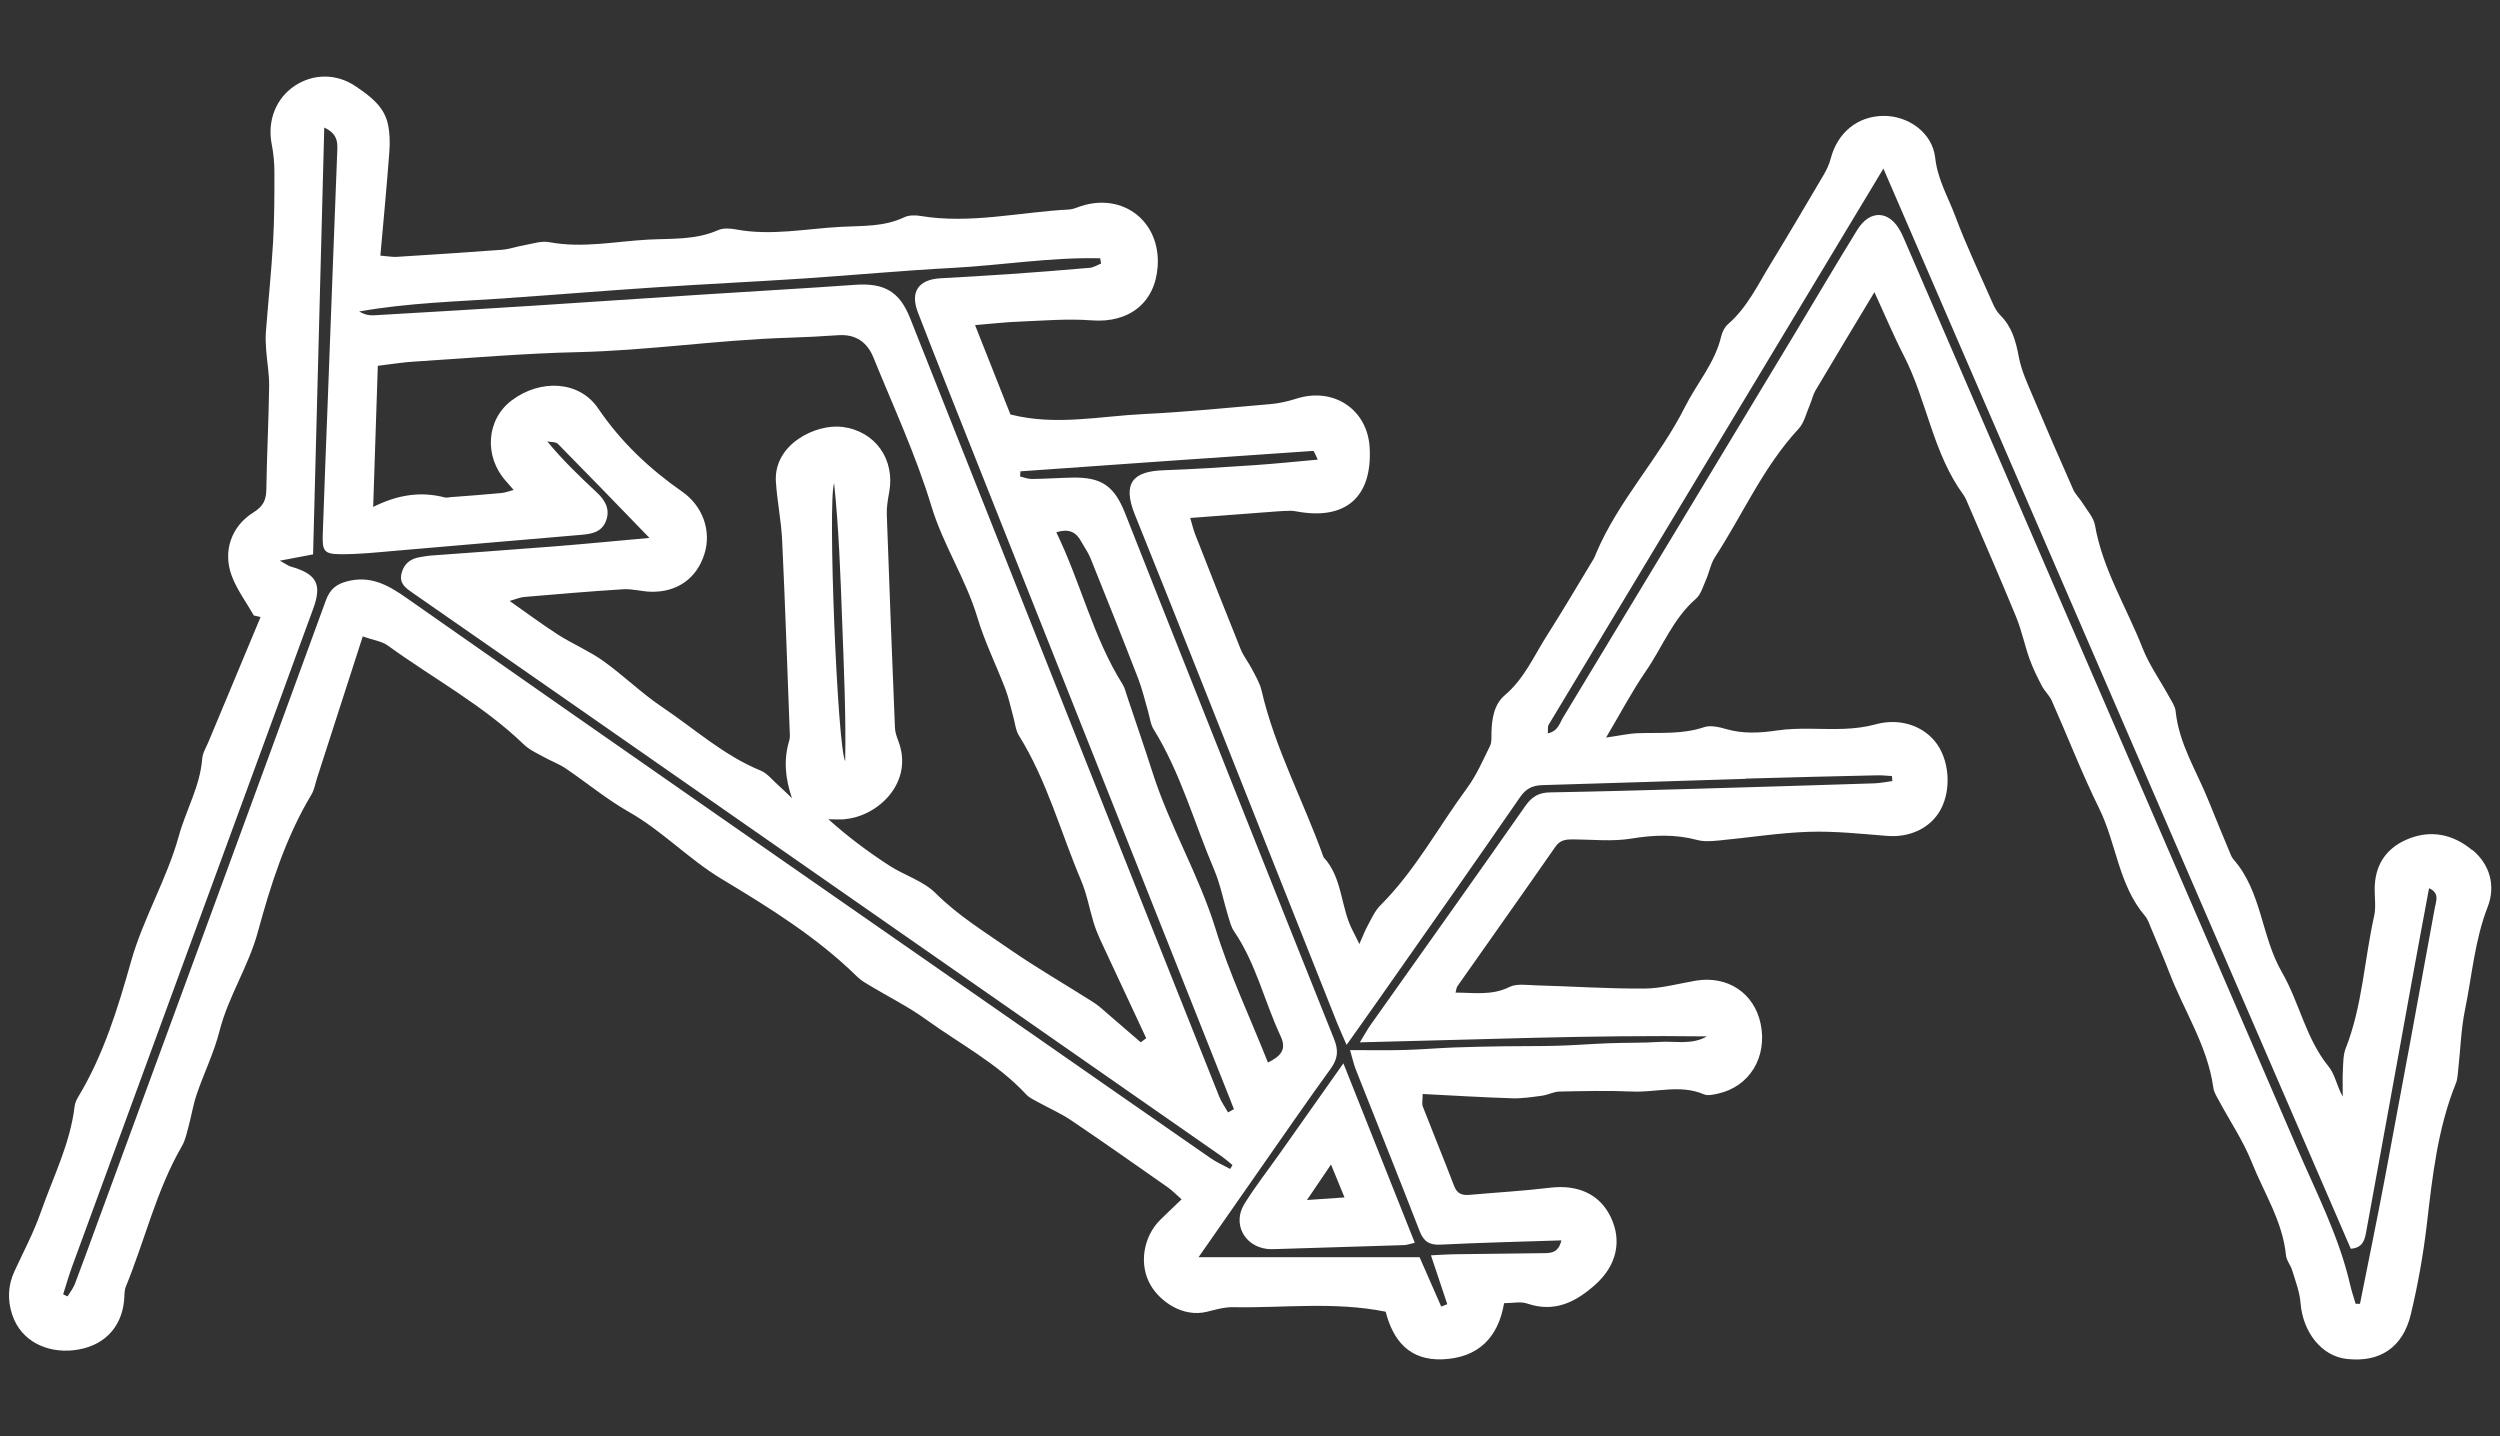
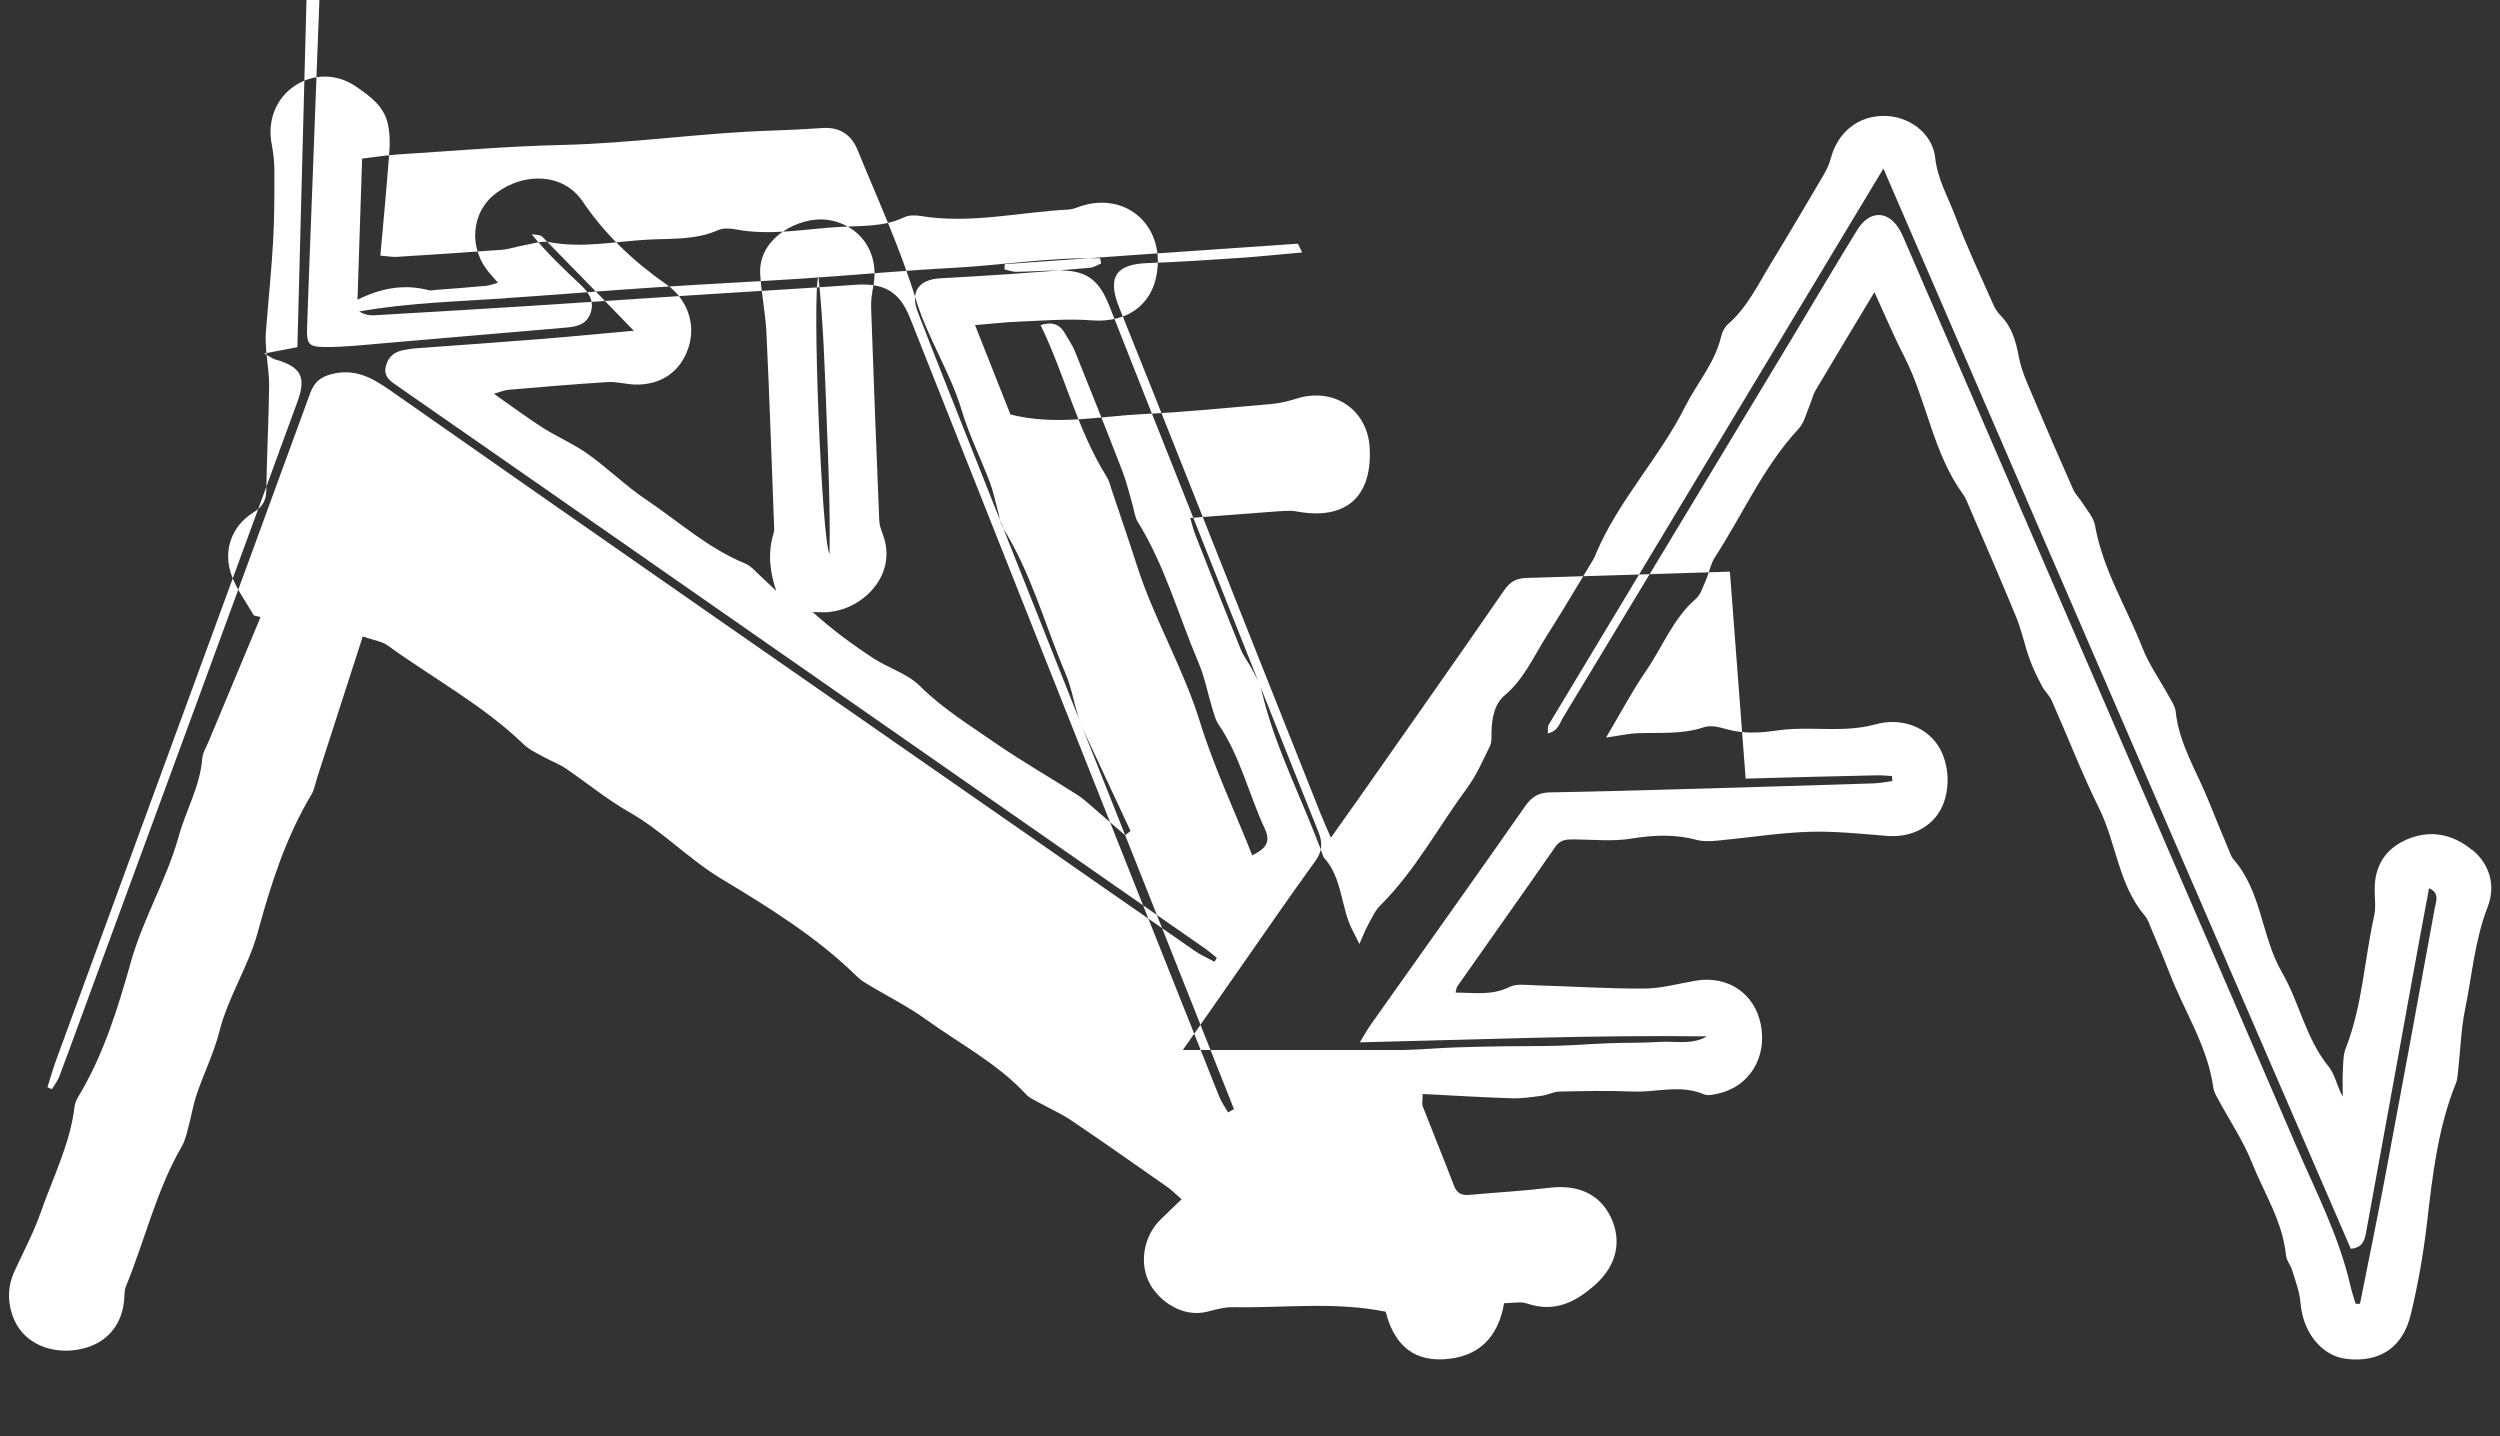
<svg xmlns="http://www.w3.org/2000/svg" id="Layer_2" data-name="Layer 2" viewBox="0 0 470 270">
  <rect x="0" y="0" width="470" height="270" fill="#333333" stroke="none" />
  <defs>
    <style>
      .cls-1 {
        fill: #fff;
      }
    </style>
  </defs>
-   <path class="cls-1" d="M245.71,225.6c1.64-2.42,2.93-4.33,4.52-6.67,.9,2.19,1.63,3.97,2.54,6.19-2.39,.16-4.35,.29-7.05,.48m-5.23-8.6c-2.19,3.1-4.54,6.1-6.54,9.33-2.27,3.66-.07,7.91,4.2,8.46,.63,.08,1.27,.04,1.9,.03,7.97-.24,15.95-.48,23.92-.74,.56-.02,1.11-.24,2.01-.44-4.47-11.24-8.8-22.14-13.42-33.73-4.34,6.14-8.2,11.61-12.07,17.09m217.31-46.63c-3.09,16.97-6.21,33.95-9.4,50.9-1.5,7.96-3.14,15.9-4.72,23.84h-.82c-.34-1.15-.73-2.28-1-3.45-2.11-9.24-6.47-17.61-10.17-26.22-15.25-35.43-30.6-70.81-45.92-106.2-9.27-21.42-18.52-42.85-27.78-64.27-.2-.47-.41-.93-.65-1.38-2.08-4.05-5.78-4.27-8.18-.36-4,6.48-7.86,13.05-11.79,19.58-14.49,24.02-28.98,48.05-43.5,72.06-.65,1.07-.95,2.6-2.88,3,.06-.69-.06-1.25,.15-1.6,20.84-34.65,41.7-69.31,62.94-104.58,29.49,68.18,58.7,135.66,87.87,203.08,2.37-.2,2.64-1.81,2.91-3.27,2.89-15.71,5.73-31.45,8.59-47.16,1.04-5.73,2.11-11.46,3.21-17.35,1.96,.86,1.35,2.31,1.16,3.38m-129.64-23.99c8.26-.25,16.52-.43,24.78-.62,.91-.02,1.83,.09,2.73,.14,.02,.32,.05,.63,.07,.94-1.13,.15-2.26,.39-3.4,.43-11.18,.36-22.35,.7-33.53,1.02-9.14,.26-18.28,.52-27.44,.68-2.1,.04-3.38,.78-4.64,2.57-9.6,13.75-19.35,27.38-29.03,41.07-.64,.9-1.17,1.89-2.07,3.35,22.11-.5,43.67-1.41,65.26-1.12-2.88,1.66-5.98,.84-8.96,1.04-3.17,.21-6.35,.13-9.53,.25-3.18,.12-6.34,.38-9.52,.47-3.31,.1-6.61,.05-9.92,.1-3.18,.05-6.35,.1-9.53,.22s-6.34,.4-9.52,.48c-3.15,.08-6.3,.02-10.12,.02,.49,1.66,.68,2.64,1.04,3.55,4.01,10.15,8.09,20.27,12.03,30.45,.77,2.01,1.85,2.68,3.97,2.57,7.47-.37,14.96-.55,22.69-.8-.59,2.59-2.3,2.39-3.88,2.41-5.47,.07-10.93,.12-16.4,.2-1.26,.02-2.52,.12-4.24,.2,1.08,3.24,2.07,6.21,3.07,9.19-.38,.15-.76,.3-1.14,.45-1.36-3.11-2.72-6.21-4.07-9.29h-41.55c3.94-5.65,7.69-11.05,11.46-16.43,4.44-6.35,8.84-12.74,13.38-19.01,1.34-1.85,1.51-3.39,.64-5.56-11.08-27.67-22.06-55.38-33.06-83.08-2.1-5.3-4.18-10.6-6.28-15.9-2.02-5.05-4.45-6.69-9.87-6.58-2.54,.05-5.08,.23-7.62,.26-.73,0-1.47-.3-2.2-.47,.02-.33,.04-.66,.06-.97,18.34-1.3,36.69-2.6,55.04-3.84,.18,0,.41,.75,.86,1.64-4.23,.38-8.06,.78-11.91,1.04-5.7,.39-11.41,.76-17.11,.96-5.7,.2-7.76,2.38-5.37,8.33,8.21,20.35,16.24,40.77,24.35,61.16,4.54,11.43,9.07,22.84,13.62,34.27,.51,1.27,1.08,2.51,1.84,4.27,2.33-3.3,4.39-6.17,6.41-9.06,8.75-12.48,17.53-24.93,26.17-37.47,1.17-1.71,2.4-2.26,4.33-2.31,12.7-.35,25.4-.8,38.1-1.18m-135.23,47.22c-38.86-27.05-77.75-54.04-116.52-81.23-3.55-2.49-6.8-4.25-11.16-3.12-1.99,.52-3.21,1.45-3.98,3.54-14.27,39.07-28.64,78.11-42.99,117.15-1.4,3.81-2.77,7.62-4.22,11.42-.32,.82-.9,1.55-1.37,2.32-.28-.13-.56-.25-.83-.38,.56-1.74,1.05-3.49,1.68-5.21,13.08-35.73,26.19-71.43,39.29-107.16,2.01-5.48,3.98-10.97,6.01-16.44,1.74-4.69,.73-6.63-4.21-8.02-.42-.12-.78-.42-2.03-1.1,2.6-.5,4.35-.82,6.25-1.19,.7-26.66,1.4-53.26,2.1-80.25,2.23,1.08,2.52,2.4,2.46,4.04-.61,15.51-1.18,31.01-1.77,46.52-.33,8.65-.68,17.28-.97,25.93-.11,3.14,.25,3.71,3.33,3.73,3.54,.03,7.09-.37,10.62-.67,11.5-.97,23.01-2,34.51-2.96,1.99-.17,3.88-.44,4.74-2.51,.9-2.19-.04-3.93-1.65-5.44-3.23-3.02-6.43-6.07-9.34-9.62,.67,.14,1.59,.05,2,.46,5.69,5.77,11.32,11.59,17.21,17.68-6,.54-11.85,1.11-17.73,1.58-7.84,.63-15.7,1.16-23.55,1.75-.64,.05-1.26,.19-1.89,.29-1.82,.29-3.02,1.28-3.45,3.09-.46,1.88,.85,2.76,2.13,3.64,9.38,6.52,18.76,13.03,28.14,19.57,41.34,28.8,82.69,57.6,124.02,86.41,.67,.48,1.29,1.04,1.94,1.57-.14,.25-.29,.5-.43,.73-1.23-.67-2.53-1.22-3.66-2.01-11.58-8.02-23.13-16.08-34.69-24.13m-36.12-102.83c.9,8.64,1.2,17.31,1.52,26,.32,8.77,.73,17.53,.57,26.3-1.46-2.51-3.32-48.76-2.08-52.29m2.07,63.19c6.22-.55,12.96-6.92,10-14.67-.31-.81-.61-1.69-.64-2.54-.55-13.34-1.06-26.68-1.53-40.03-.05-1.37,.18-2.78,.44-4.14,1.17-6.25-2.61-11.57-8.8-12.35-4.96-.62-12.94,3.24-12.49,10.3,.23,3.64,.99,7.27,1.17,10.91,.57,11.94,.96,23.89,1.42,35.83,.02,.64,.11,1.31-.07,1.9-1.12,3.65-.75,7.18,.5,10.86-.89-.85-1.77-1.73-2.69-2.55-1.03-.92-1.98-2.14-3.2-2.64-6.92-2.83-12.42-7.85-18.51-11.94-3.87-2.6-7.25-5.93-11.05-8.65-2.64-1.89-5.71-3.17-8.46-4.92-2.99-1.91-5.82-4.04-9.17-6.38,1.22-.35,1.97-.68,2.74-.75,6.2-.53,12.4-1.06,18.61-1.45,1.74-.11,3.5,.43,5.26,.47,4.94,.1,8.59-2.54,10.02-7.13,1.36-4.33-.35-9.02-4.18-11.68-6.17-4.3-11.54-9.37-15.8-15.65-3.56-5.26-10.89-5.55-16.25-1.52-4.84,3.64-5.22,10.6-1.08,15.19,.43,.47,.83,.95,1.44,1.65-.79,.21-1.54,.51-2.31,.58-3.16,.3-6.32,.53-9.49,.77-.38,.03-.78,.15-1.14,.06-4.44-1.15-8.72-.58-13.47,1.78,.31-9.23,.59-17.76,.87-26.53,2.63-.31,4.73-.67,6.86-.79,10.26-.65,20.53-1.55,30.81-1.78,13.18-.3,26.23-2.29,39.39-2.7,3.18-.1,6.34-.26,9.51-.48,3.24-.23,5.43,1.3,6.58,4.13,3.78,9.29,8.03,18.45,10.93,28.02,2.22,7.33,6.47,13.66,8.65,20.95,1.38,4.6,3.55,8.95,5.27,13.46,.63,1.65,.97,3.39,1.45,5.1,.35,1.22,.45,2.59,1.09,3.62,5.29,8.49,7.83,18.16,11.69,27.25,1.07,2.53,1.56,5.31,2.36,7.95,.34,1.08,.76,2.15,1.24,3.19,2.86,6.17,5.75,12.33,8.63,18.49-.34,.26-.67,.53-1.02,.78-2-1.73-3.98-3.45-5.99-5.17-.96-.82-1.89-1.71-2.95-2.38-5.22-3.33-10.61-6.41-15.7-9.94-4.77-3.31-9.73-6.36-13.93-10.55-2.33-2.32-5.89-3.36-8.74-5.21-3.91-2.55-7.68-5.33-11.42-8.69,1.04,0,2.08,.08,3.13,0m39.71-53.95c2.24-.71,3.66-.14,4.64,1.64,.61,1.1,1.36,2.14,1.83,3.31,3.03,7.52,6.04,15.06,8.96,22.62,.77,2,1.24,4.11,1.85,6.17,.32,1.09,.42,2.32,1,3.25,5.12,8.27,7.66,17.66,11.43,26.51,1.17,2.76,1.73,5.79,2.61,8.68,.3,.96,.55,2.01,1.1,2.82,4.14,6.06,5.72,13.23,8.77,19.75,1.2,2.56-.06,3.77-2.39,4.94-3.4-8.57-7.23-16.64-9.83-25.08-3.15-10.2-8.66-19.38-11.88-29.5-1.54-4.81-3.2-9.59-4.8-14.38-.24-.71-.41-1.5-.8-2.12-5.58-8.88-7.88-19.15-12.47-28.59M95.18,56.05c9.37-.63,18.74-1.42,28.11-2.03,9.25-.62,18.5-1.05,27.75-1.66,9.38-.62,18.73-1.51,28.11-2,9.22-.49,18.41-2.03,27.68-1.8,.06,.33,.12,.66,.18,.98-.71,.28-1.41,.75-2.14,.81-5.06,.45-10.13,.83-15.19,1.19-4.31,.3-8.62,.53-12.92,.78-4.08,.25-5.68,2.54-4.21,6.37,3.34,8.65,6.78,17.25,10.2,25.87,16.01,40.3,32.02,80.6,48.03,120.91,.41,1.01,.79,2.03,1.2,3.05-.37,.21-.73,.41-1.1,.61-.57-.99-1.25-1.93-1.67-2.98-9.44-23.67-18.85-47.36-28.25-71.05-9.97-25.1-19.91-50.22-29.87-75.31-2-5.03-4.89-6.64-10.39-6.24-9.75,.7-19.52,1.23-29.26,1.87-10.26,.67-20.53,1.37-30.79,2.03-10.14,.65-20.27,1.24-30.41,1.83-.9,.05-1.82-.17-2.72-.72,9.18-1.63,18.44-1.87,27.67-2.49m369.62,103.78c-3.7-3.09-7.98-3.94-12.45-1.97-3.95,1.75-5.95,4.98-5.92,9.38,0,1.66,.25,3.37-.1,4.94-1.85,8.28-2.2,16.89-5.35,24.9-.49,1.25-.45,2.74-.53,4.12-.08,1.65-.02,3.3-.02,4.94-1.12-1.94-1.44-4.15-2.64-5.62-4.32-5.29-5.5-12.05-8.8-17.76-3.9-6.73-3.77-15.15-9.11-21.22-.32-.37-.52-.86-.7-1.33-1.34-3.23-2.68-6.44-3.98-9.68-2.22-5.55-5.56-10.68-6.19-16.83-.1-.95-.75-1.88-1.24-2.76-1.67-3.06-3.74-5.96-5-9.17-3-7.65-7.47-14.74-8.92-23.03-.27-1.51-1.53-2.86-2.39-4.26-.53-.84-1.3-1.56-1.7-2.46-2.58-5.82-5.12-11.65-7.59-17.52-1.01-2.4-2.15-4.82-2.63-7.36-.56-2.96-1.27-5.67-3.46-7.86-.61-.61-1.07-1.4-1.42-2.19-2.41-5.48-5-10.9-7.09-16.5-1.34-3.58-3.32-6.88-3.76-10.93-.54-4.81-5.15-7.97-9.83-7.89-4.83,.09-8.54,3.16-9.82,8.04-.28,1.07-.77,2.11-1.34,3.08-3.3,5.59-6.58,11.19-9.97,16.73-2.41,3.94-4.4,8.19-8.01,11.32-.63,.55-1.07,1.47-1.27,2.29-1.17,5-4.59,8.83-6.82,13.28-4.83,9.61-12.46,17.5-16.68,27.47-.15,.35-.26,.71-.45,1.03-2.91,4.8-5.75,9.66-8.77,14.39-2.47,3.87-4.29,8.18-7.95,11.28-2.01,1.7-2.45,4.37-2.51,6.99-.02,.85,.08,1.83-.28,2.55-1.33,2.7-2.55,5.53-4.32,7.93-5.42,7.35-9.73,15.5-16.27,22.02-1.04,1.03-1.68,2.5-2.4,3.82-.54,.97-.92,2.03-1.57,3.47-.55-1.09-.84-1.75-1.18-2.38-2.39-4.43-1.9-10.02-5.55-13.94-3.74-10.5-9.12-20.39-11.66-31.35-.34-1.45-1.16-2.79-1.86-4.13-.64-1.23-1.55-2.34-2.06-3.62-2.9-7.18-5.72-14.38-8.55-21.58-.35-.88-.56-1.83-.94-3.1,5.64-.43,10.94-.83,16.24-1.23,.88-.07,1.78-.11,2.66-.12,.38,0,.75,.06,1.13,.13,9.19,1.69,14.21-2.69,13.71-11.96-.39-7.21-6.75-11.47-13.75-9.26-1.55,.49-3.18,.88-4.78,1.02-7.97,.69-15.94,1.5-23.92,1.88-8.29,.4-16.61,2.25-25.09,.08-2.17-5.49-4.36-11-6.65-16.8,3-.24,5.61-.55,8.24-.65,4.56-.18,9.15-.59,13.68-.24,7,.54,11.95-3.27,12.41-10.16,.57-8.42-6.49-13.92-14.47-11.3-.71,.24-1.44,.58-2.17,.62-9.33,.47-18.59,2.78-28.01,1.2-.96-.16-2.14-.15-3,.26-3.82,1.83-7.93,1.58-11.95,1.8-6.55,.35-13.09,1.73-19.69,.48-1.09-.21-2.42-.28-3.38,.15-4.23,1.87-8.75,1.54-13.12,1.77-6.17,.33-12.33,1.66-18.57,.48-1.53-.29-3.24,.32-4.84,.6-1.37,.23-2.7,.72-4.07,.83-6.59,.5-13.18,.91-19.77,1.33-.82,.05-1.66-.12-3.09-.23,.6-6.69,1.21-13.11,1.69-19.54,.13-1.73,.09-3.54-.28-5.22-.74-3.36-3.4-5.26-6.05-7.07-3.56-2.42-7.94-2.43-11.45-.1-3.58,2.37-5.19,6.62-4.34,10.97,.34,1.73,.51,3.52,.51,5.28,0,4.33,0,8.66-.24,12.97-.33,5.69-.92,11.37-1.36,17.05-.09,1.13-.03,2.28,.05,3.42,.17,2.27,.59,4.54,.56,6.8-.09,6.49-.43,12.97-.53,19.46-.03,1.98-.64,3.14-2.4,4.24-4.18,2.6-5.83,7.3-4.1,11.94,.98,2.63,2.74,4.97,4.15,7.45,.43,.1,.84,.19,1.27,.29-3.27,7.81-6.52,15.62-9.78,23.43-.44,1.05-1.11,2.1-1.19,3.19-.4,5.18-3.04,9.65-4.39,14.51-2.26,8.17-6.69,15.46-9.01,23.68-2.46,8.73-5.16,17.54-9.94,25.45-.32,.54-.59,1.16-.66,1.78-.84,7.05-4.08,13.33-6.37,19.91-1.33,3.8-3.25,7.4-4.94,11.07-1.24,2.68-1.31,5.41-.41,8.15,1.69,5.07,6.65,7.23,11.56,6.67,5.52-.62,8.95-4.13,9.47-9.3,.09-.88,0-1.85,.32-2.63,3.6-8.78,5.75-18.15,10.55-26.44,.62-1.07,.89-2.36,1.22-3.58,.56-2.06,.89-4.2,1.58-6.21,1.35-3.96,3.24-7.78,4.26-11.81,1.65-6.52,5.43-12.1,7.22-18.67,2.4-8.84,5.24-17.77,10.06-25.8,.57-.95,.74-2.14,1.1-3.23,2.83-8.78,5.67-17.56,8.56-26.52,1.99,.7,3.6,.9,4.75,1.74,8.51,6.17,17.88,11.18,25.51,18.55,1.06,1.03,2.52,1.68,3.84,2.41,1.31,.73,2.76,1.25,4,2.08,4,2.7,7.74,5.83,11.92,8.2,6.28,3.56,11.21,8.85,17.44,12.61,8.97,5.39,17.99,10.99,25.56,18.44,.63,.62,1.41,1.07,2.17,1.53,3.56,2.14,7.33,4.01,10.68,6.43,6.36,4.6,13.43,8.26,18.86,14.12,.59,.63,1.45,1.01,2.22,1.44,2.08,1.15,4.3,2.11,6.26,3.44,6.1,4.12,12.13,8.37,18.17,12.6,.79,.56,1.47,1.28,2.56,2.23-1.49,1.43-2.75,2.62-3.99,3.84-3.23,3.19-4.09,8.43-1.82,12.32,1.75,2.99,5.99,6.13,10.63,4.97,1.59-.4,3.24-.88,4.84-.85,9.5,.18,19.03-1.1,28.71,.85,1.38,5.43,4.5,9.24,10.77,8.95,6.61-.31,10.38-4.04,11.49-10.55,1.58,0,3.09-.36,4.32,.06,5.15,1.76,9.12-.24,12.83-3.55,3.98-3.55,5.07-8.18,2.9-12.7-2.07-4.31-6.15-6.14-11.4-5.52-5.01,.61-10.08,.89-15.11,1.34-1.4,.13-2.37-.17-2.95-1.7-1.9-4.98-3.94-9.92-5.87-14.89-.21-.53-.03-1.2-.03-2.37,5.76,.29,11.29,.64,16.84,.81,1.87,.06,3.75-.24,5.62-.49,1.11-.15,2.18-.76,3.29-.78,4.58-.09,9.16-.2,13.73,0,4.46,.19,8.97-1.38,13.39,.52,.72,.31,1.77,.06,2.61-.12,5.96-1.3,9.35-6.85,8.07-13.1-1.2-5.82-6.24-9.16-12.24-8.14-3.21,.55-6.42,1.46-9.64,1.48-6.83,.04-13.67-.42-20.5-.61-1.64-.05-3.52-.36-4.87,.32-3.3,1.64-6.62,1.05-10.12,1.05,.15-.54,.17-.93,.36-1.21,6.13-8.74,12.32-17.44,18.41-26.21,.88-1.27,1.95-1.39,3.26-1.39,3.68,.02,7.44,.45,11.04-.15,4.21-.69,8.22-.84,12.34,.26,1.29,.35,2.76,.23,4.12,.1,5.63-.53,11.25-1.44,16.89-1.63,4.9-.16,9.85,.39,14.75,.77,4.25,.34,8.11-1.46,10.01-4.91,2.14-3.89,1.65-9.67-1.12-12.95-2.64-3.14-6.95-4.25-11.05-3.12-1.92,.53-3.95,.77-5.95,.85-4.19,.16-8.44-.3-12.55,.3-3.34,.49-6.45,.67-9.69-.27-1.3-.38-2.89-.74-4.09-.34-4.1,1.38-8.27,.99-12.44,1.13-1.77,.06-3.52,.48-5.99,.82,2.77-4.66,4.91-8.75,7.51-12.52,3.11-4.52,5.06-9.82,9.36-13.55,.97-.84,1.38-2.38,1.94-3.65,.61-1.38,.85-2.96,1.66-4.19,5.24-8.04,9.08-16.98,15.72-24.13,1.06-1.13,1.44-2.92,2.09-4.42,.4-.91,.59-1.93,1.08-2.77,3.62-6.12,7.31-12.21,11.09-18.5,1.89,4.09,3.57,8.12,5.56,11.99,4.32,8.44,5.43,18.24,11.15,26.07,.44,.6,.7,1.33,1,2.02,3,6.99,6.06,13.96,8.94,20.99,1.04,2.53,1.58,5.26,2.5,7.84,.63,1.76,1.47,3.45,2.33,5.11,.52,.99,1.42,1.79,1.87,2.8,2.99,6.73,5.64,13.62,8.89,20.21,3.26,6.6,3.64,14.4,8.64,20.25,.56,.65,.82,1.55,1.16,2.35,1.15,2.76,2.34,5.51,3.41,8.3,2.77,7.21,7.19,13.79,8.27,21.65,.12,.84,.64,1.66,1.06,2.43,2.06,3.84,4.55,7.52,6.15,11.54,2.3,5.78,5.83,11.13,6.45,17.55,.09,.95,.87,1.82,1.16,2.78,.61,2.03,1.41,4.06,1.57,6.13,.43,5.52,3.96,10.01,8.68,10.54,6.25,.71,10.57-2.16,12.06-8.41,1.34-5.6,2.34-11.23,3.02-17.01,1.03-8.86,2.02-17.93,5.44-26.38,.33-.8,.35-1.75,.45-2.63,.42-3.76,.52-7.58,1.28-11.27,1.32-6.43,1.82-13.02,4.25-19.28,1.5-3.85,.53-7.89-2.89-10.74" />
+   <path class="cls-1" d="M245.71,225.6c1.64-2.42,2.93-4.33,4.52-6.67,.9,2.19,1.63,3.97,2.54,6.19-2.39,.16-4.35,.29-7.05,.48m-5.23-8.6c-2.19,3.1-4.54,6.1-6.54,9.33-2.27,3.66-.07,7.91,4.2,8.46,.63,.08,1.27,.04,1.9,.03,7.97-.24,15.95-.48,23.92-.74,.56-.02,1.11-.24,2.01-.44-4.47-11.24-8.8-22.14-13.42-33.73-4.34,6.14-8.2,11.61-12.07,17.09m217.31-46.63c-3.09,16.97-6.21,33.95-9.4,50.9-1.5,7.96-3.14,15.9-4.72,23.84h-.82c-.34-1.15-.73-2.28-1-3.45-2.11-9.24-6.47-17.61-10.17-26.22-15.25-35.43-30.6-70.81-45.92-106.2-9.27-21.42-18.52-42.85-27.78-64.27-.2-.47-.41-.93-.65-1.38-2.08-4.05-5.78-4.27-8.18-.36-4,6.48-7.86,13.05-11.79,19.58-14.49,24.02-28.98,48.05-43.5,72.06-.65,1.07-.95,2.6-2.88,3,.06-.69-.06-1.25,.15-1.6,20.84-34.65,41.7-69.31,62.94-104.58,29.49,68.18,58.7,135.66,87.87,203.08,2.37-.2,2.64-1.81,2.91-3.27,2.89-15.71,5.73-31.45,8.59-47.16,1.04-5.73,2.11-11.46,3.21-17.35,1.96,.86,1.35,2.31,1.16,3.38m-129.64-23.99c8.26-.25,16.52-.43,24.78-.62,.91-.02,1.83,.09,2.73,.14,.02,.32,.05,.63,.07,.94-1.13,.15-2.26,.39-3.4,.43-11.18,.36-22.35,.7-33.53,1.02-9.14,.26-18.28,.52-27.44,.68-2.1,.04-3.38,.78-4.64,2.57-9.6,13.75-19.35,27.38-29.03,41.07-.64,.9-1.17,1.89-2.07,3.35,22.11-.5,43.67-1.41,65.26-1.12-2.88,1.66-5.98,.84-8.96,1.04-3.17,.21-6.35,.13-9.53,.25-3.18,.12-6.34,.38-9.52,.47-3.31,.1-6.61,.05-9.92,.1-3.18,.05-6.35,.1-9.53,.22s-6.34,.4-9.52,.48h-41.55c3.94-5.65,7.69-11.05,11.46-16.43,4.44-6.35,8.84-12.74,13.38-19.01,1.34-1.85,1.51-3.39,.64-5.56-11.08-27.67-22.06-55.38-33.06-83.08-2.1-5.3-4.18-10.6-6.28-15.9-2.02-5.05-4.45-6.69-9.87-6.58-2.54,.05-5.08,.23-7.62,.26-.73,0-1.47-.3-2.2-.47,.02-.33,.04-.66,.06-.97,18.34-1.3,36.69-2.6,55.04-3.84,.18,0,.41,.75,.86,1.64-4.23,.38-8.06,.78-11.91,1.04-5.7,.39-11.41,.76-17.11,.96-5.7,.2-7.76,2.38-5.37,8.33,8.21,20.35,16.24,40.77,24.35,61.16,4.54,11.43,9.07,22.84,13.62,34.27,.51,1.27,1.08,2.51,1.84,4.27,2.33-3.3,4.39-6.17,6.41-9.06,8.75-12.48,17.53-24.93,26.17-37.47,1.17-1.71,2.4-2.26,4.33-2.31,12.7-.35,25.4-.8,38.1-1.18m-135.23,47.22c-38.86-27.05-77.75-54.04-116.52-81.23-3.55-2.49-6.8-4.25-11.16-3.12-1.99,.52-3.21,1.45-3.98,3.54-14.27,39.07-28.64,78.11-42.99,117.15-1.4,3.81-2.77,7.62-4.22,11.42-.32,.82-.9,1.55-1.37,2.32-.28-.13-.56-.25-.83-.38,.56-1.74,1.05-3.49,1.68-5.21,13.08-35.73,26.19-71.43,39.29-107.16,2.01-5.48,3.98-10.97,6.01-16.44,1.74-4.69,.73-6.63-4.21-8.02-.42-.12-.78-.42-2.03-1.1,2.6-.5,4.35-.82,6.25-1.19,.7-26.66,1.4-53.26,2.1-80.25,2.23,1.08,2.52,2.4,2.46,4.04-.61,15.51-1.18,31.01-1.77,46.52-.33,8.65-.68,17.28-.97,25.93-.11,3.14,.25,3.71,3.33,3.73,3.54,.03,7.09-.37,10.62-.67,11.5-.97,23.01-2,34.51-2.96,1.99-.17,3.88-.44,4.74-2.51,.9-2.19-.04-3.93-1.65-5.44-3.23-3.02-6.43-6.07-9.34-9.62,.67,.14,1.59,.05,2,.46,5.69,5.77,11.32,11.59,17.21,17.68-6,.54-11.85,1.11-17.73,1.58-7.84,.63-15.7,1.16-23.55,1.75-.64,.05-1.26,.19-1.89,.29-1.82,.29-3.02,1.28-3.45,3.09-.46,1.88,.85,2.76,2.13,3.64,9.38,6.52,18.76,13.03,28.14,19.57,41.34,28.8,82.69,57.6,124.02,86.41,.67,.48,1.29,1.04,1.94,1.57-.14,.25-.29,.5-.43,.73-1.23-.67-2.53-1.22-3.66-2.01-11.58-8.02-23.13-16.08-34.69-24.13m-36.12-102.83c.9,8.64,1.2,17.31,1.52,26,.32,8.77,.73,17.53,.57,26.3-1.46-2.51-3.32-48.76-2.08-52.29m2.07,63.19c6.22-.55,12.96-6.92,10-14.67-.31-.81-.61-1.69-.64-2.54-.55-13.34-1.06-26.68-1.53-40.03-.05-1.37,.18-2.78,.44-4.14,1.17-6.25-2.61-11.57-8.8-12.35-4.96-.62-12.94,3.24-12.49,10.3,.23,3.64,.99,7.27,1.17,10.91,.57,11.94,.96,23.89,1.42,35.83,.02,.64,.11,1.31-.07,1.9-1.12,3.65-.75,7.18,.5,10.86-.89-.85-1.77-1.73-2.69-2.55-1.03-.92-1.98-2.14-3.2-2.64-6.92-2.83-12.42-7.85-18.51-11.94-3.87-2.6-7.25-5.93-11.05-8.65-2.64-1.89-5.71-3.17-8.46-4.92-2.99-1.91-5.82-4.04-9.17-6.38,1.22-.35,1.97-.68,2.74-.75,6.2-.53,12.4-1.06,18.61-1.45,1.74-.11,3.5,.43,5.26,.47,4.94,.1,8.59-2.54,10.02-7.13,1.36-4.33-.35-9.02-4.18-11.68-6.17-4.3-11.54-9.37-15.8-15.65-3.56-5.26-10.89-5.55-16.25-1.52-4.84,3.64-5.22,10.6-1.08,15.19,.43,.47,.83,.95,1.44,1.65-.79,.21-1.54,.51-2.31,.58-3.16,.3-6.32,.53-9.49,.77-.38,.03-.78,.15-1.14,.06-4.44-1.15-8.72-.58-13.47,1.78,.31-9.23,.59-17.76,.87-26.53,2.63-.31,4.73-.67,6.86-.79,10.26-.65,20.53-1.55,30.81-1.78,13.18-.3,26.23-2.29,39.39-2.7,3.18-.1,6.34-.26,9.51-.48,3.24-.23,5.43,1.3,6.58,4.13,3.78,9.29,8.03,18.45,10.93,28.02,2.22,7.33,6.47,13.66,8.65,20.95,1.38,4.6,3.55,8.95,5.27,13.46,.63,1.65,.97,3.39,1.45,5.1,.35,1.22,.45,2.59,1.09,3.62,5.29,8.49,7.83,18.16,11.69,27.25,1.07,2.53,1.56,5.31,2.36,7.95,.34,1.08,.76,2.15,1.24,3.19,2.86,6.17,5.75,12.33,8.63,18.49-.34,.26-.67,.53-1.02,.78-2-1.73-3.98-3.45-5.99-5.17-.96-.82-1.89-1.71-2.95-2.38-5.22-3.33-10.61-6.41-15.7-9.94-4.77-3.31-9.73-6.36-13.93-10.55-2.33-2.32-5.89-3.36-8.74-5.21-3.91-2.55-7.68-5.33-11.42-8.69,1.04,0,2.08,.08,3.13,0m39.71-53.95c2.24-.71,3.66-.14,4.64,1.64,.61,1.1,1.36,2.14,1.83,3.31,3.03,7.52,6.04,15.06,8.96,22.62,.77,2,1.24,4.11,1.85,6.17,.32,1.09,.42,2.32,1,3.25,5.12,8.27,7.66,17.66,11.43,26.51,1.17,2.76,1.73,5.79,2.61,8.68,.3,.96,.55,2.01,1.1,2.82,4.14,6.06,5.72,13.23,8.77,19.75,1.2,2.56-.06,3.77-2.39,4.94-3.4-8.57-7.23-16.64-9.83-25.08-3.15-10.2-8.66-19.38-11.88-29.5-1.54-4.81-3.2-9.59-4.8-14.38-.24-.71-.41-1.5-.8-2.12-5.58-8.88-7.88-19.15-12.47-28.59M95.18,56.05c9.37-.63,18.74-1.42,28.11-2.03,9.25-.62,18.5-1.05,27.75-1.66,9.38-.62,18.73-1.51,28.11-2,9.22-.49,18.41-2.03,27.68-1.8,.06,.33,.12,.66,.18,.98-.71,.28-1.41,.75-2.14,.81-5.06,.45-10.13,.83-15.19,1.19-4.31,.3-8.62,.53-12.92,.78-4.08,.25-5.68,2.54-4.21,6.37,3.34,8.65,6.78,17.25,10.2,25.87,16.01,40.3,32.02,80.6,48.03,120.91,.41,1.01,.79,2.03,1.2,3.05-.37,.21-.73,.41-1.1,.61-.57-.99-1.25-1.93-1.67-2.98-9.44-23.67-18.85-47.36-28.25-71.05-9.97-25.1-19.91-50.22-29.87-75.31-2-5.03-4.89-6.64-10.39-6.24-9.75,.7-19.52,1.23-29.26,1.87-10.26,.67-20.53,1.37-30.79,2.03-10.14,.65-20.27,1.24-30.41,1.83-.9,.05-1.82-.17-2.72-.72,9.18-1.63,18.44-1.87,27.67-2.49m369.62,103.78c-3.7-3.09-7.98-3.94-12.45-1.97-3.95,1.75-5.95,4.98-5.92,9.38,0,1.66,.25,3.37-.1,4.94-1.85,8.28-2.2,16.89-5.35,24.9-.49,1.25-.45,2.74-.53,4.12-.08,1.65-.02,3.3-.02,4.94-1.12-1.94-1.44-4.15-2.64-5.62-4.32-5.29-5.5-12.05-8.8-17.76-3.9-6.73-3.77-15.15-9.11-21.22-.32-.37-.52-.86-.7-1.33-1.34-3.23-2.68-6.44-3.98-9.68-2.22-5.55-5.56-10.68-6.19-16.83-.1-.95-.75-1.88-1.24-2.76-1.67-3.06-3.74-5.96-5-9.17-3-7.65-7.47-14.74-8.92-23.03-.27-1.51-1.53-2.86-2.39-4.26-.53-.84-1.3-1.56-1.7-2.46-2.58-5.82-5.12-11.65-7.59-17.52-1.01-2.4-2.15-4.82-2.63-7.36-.56-2.96-1.27-5.67-3.46-7.86-.61-.61-1.07-1.4-1.42-2.19-2.41-5.48-5-10.9-7.09-16.5-1.34-3.58-3.32-6.88-3.76-10.93-.54-4.81-5.15-7.97-9.83-7.89-4.83,.09-8.54,3.16-9.82,8.04-.28,1.07-.77,2.11-1.34,3.08-3.3,5.59-6.58,11.19-9.97,16.73-2.41,3.94-4.4,8.19-8.01,11.32-.63,.55-1.07,1.47-1.27,2.29-1.17,5-4.59,8.83-6.82,13.28-4.83,9.61-12.46,17.5-16.68,27.47-.15,.35-.26,.71-.45,1.03-2.91,4.8-5.75,9.66-8.77,14.39-2.47,3.87-4.29,8.18-7.95,11.28-2.01,1.7-2.45,4.37-2.51,6.99-.02,.85,.08,1.83-.28,2.55-1.33,2.7-2.55,5.53-4.32,7.93-5.42,7.35-9.73,15.5-16.27,22.02-1.04,1.03-1.68,2.5-2.4,3.82-.54,.97-.92,2.03-1.57,3.47-.55-1.09-.84-1.75-1.18-2.38-2.39-4.43-1.9-10.02-5.55-13.94-3.74-10.5-9.12-20.39-11.66-31.35-.34-1.45-1.16-2.79-1.86-4.13-.64-1.23-1.55-2.34-2.06-3.62-2.9-7.18-5.72-14.38-8.55-21.58-.35-.88-.56-1.83-.94-3.1,5.64-.43,10.94-.83,16.24-1.23,.88-.07,1.78-.11,2.66-.12,.38,0,.75,.06,1.13,.13,9.19,1.69,14.21-2.69,13.71-11.96-.39-7.21-6.75-11.47-13.75-9.26-1.55,.49-3.18,.88-4.78,1.02-7.97,.69-15.94,1.5-23.92,1.88-8.29,.4-16.61,2.25-25.09,.08-2.17-5.49-4.36-11-6.65-16.8,3-.24,5.61-.55,8.24-.65,4.56-.18,9.15-.59,13.68-.24,7,.54,11.95-3.27,12.41-10.16,.57-8.42-6.49-13.92-14.47-11.3-.71,.24-1.44,.58-2.17,.62-9.33,.47-18.59,2.78-28.01,1.2-.96-.16-2.14-.15-3,.26-3.82,1.83-7.93,1.58-11.95,1.8-6.55,.35-13.09,1.73-19.69,.48-1.09-.21-2.42-.28-3.38,.15-4.23,1.87-8.75,1.54-13.12,1.77-6.17,.33-12.33,1.66-18.57,.48-1.53-.29-3.24,.32-4.84,.6-1.37,.23-2.7,.72-4.07,.83-6.59,.5-13.18,.91-19.77,1.33-.82,.05-1.66-.12-3.09-.23,.6-6.69,1.21-13.11,1.69-19.54,.13-1.73,.09-3.54-.28-5.22-.74-3.36-3.4-5.26-6.05-7.07-3.56-2.42-7.94-2.43-11.45-.1-3.58,2.37-5.19,6.62-4.34,10.97,.34,1.73,.51,3.52,.51,5.28,0,4.33,0,8.66-.24,12.97-.33,5.69-.92,11.37-1.36,17.05-.09,1.13-.03,2.28,.05,3.42,.17,2.27,.59,4.54,.56,6.8-.09,6.49-.43,12.97-.53,19.46-.03,1.98-.64,3.14-2.4,4.24-4.18,2.6-5.83,7.3-4.1,11.94,.98,2.63,2.74,4.97,4.15,7.45,.43,.1,.84,.19,1.27,.29-3.27,7.81-6.52,15.62-9.78,23.43-.44,1.05-1.11,2.1-1.19,3.19-.4,5.18-3.04,9.65-4.39,14.51-2.26,8.17-6.69,15.46-9.01,23.68-2.46,8.73-5.16,17.54-9.94,25.45-.32,.54-.59,1.16-.66,1.78-.84,7.05-4.08,13.33-6.37,19.91-1.33,3.8-3.25,7.4-4.94,11.07-1.24,2.68-1.31,5.41-.41,8.15,1.69,5.07,6.65,7.23,11.56,6.67,5.52-.62,8.95-4.13,9.47-9.3,.09-.88,0-1.85,.32-2.63,3.6-8.78,5.75-18.15,10.55-26.44,.62-1.07,.89-2.36,1.22-3.58,.56-2.06,.89-4.2,1.58-6.21,1.35-3.96,3.24-7.78,4.26-11.81,1.65-6.52,5.43-12.1,7.22-18.67,2.4-8.84,5.24-17.77,10.06-25.8,.57-.95,.74-2.14,1.1-3.23,2.83-8.78,5.67-17.56,8.56-26.52,1.99,.7,3.6,.9,4.75,1.74,8.51,6.17,17.88,11.18,25.51,18.55,1.06,1.03,2.52,1.68,3.84,2.41,1.31,.73,2.76,1.25,4,2.08,4,2.7,7.74,5.83,11.92,8.2,6.28,3.56,11.21,8.85,17.44,12.61,8.97,5.39,17.99,10.99,25.56,18.44,.63,.62,1.41,1.07,2.17,1.53,3.56,2.14,7.33,4.01,10.68,6.43,6.36,4.6,13.43,8.26,18.86,14.12,.59,.63,1.45,1.01,2.22,1.44,2.08,1.15,4.3,2.11,6.26,3.44,6.1,4.12,12.13,8.37,18.17,12.6,.79,.56,1.47,1.28,2.56,2.23-1.49,1.43-2.75,2.62-3.99,3.84-3.23,3.19-4.09,8.43-1.82,12.32,1.75,2.99,5.99,6.13,10.63,4.97,1.59-.4,3.24-.88,4.84-.85,9.5,.18,19.03-1.1,28.71,.85,1.38,5.43,4.5,9.24,10.77,8.95,6.61-.31,10.38-4.04,11.49-10.55,1.58,0,3.09-.36,4.32,.06,5.15,1.76,9.12-.24,12.83-3.55,3.98-3.55,5.07-8.18,2.9-12.7-2.07-4.31-6.15-6.14-11.4-5.52-5.01,.61-10.08,.89-15.11,1.34-1.4,.13-2.37-.17-2.95-1.7-1.9-4.98-3.94-9.92-5.87-14.89-.21-.53-.03-1.2-.03-2.37,5.76,.29,11.29,.64,16.84,.81,1.87,.06,3.75-.24,5.62-.49,1.11-.15,2.18-.76,3.29-.78,4.58-.09,9.16-.2,13.73,0,4.46,.19,8.97-1.38,13.39,.52,.72,.31,1.77,.06,2.61-.12,5.96-1.3,9.35-6.85,8.07-13.1-1.2-5.82-6.24-9.16-12.24-8.14-3.21,.55-6.42,1.46-9.64,1.48-6.83,.04-13.67-.42-20.5-.61-1.64-.05-3.52-.36-4.87,.32-3.3,1.64-6.62,1.05-10.12,1.05,.15-.54,.17-.93,.36-1.21,6.13-8.74,12.32-17.44,18.41-26.21,.88-1.27,1.95-1.39,3.26-1.39,3.68,.02,7.44,.45,11.04-.15,4.21-.69,8.22-.84,12.34,.26,1.29,.35,2.76,.23,4.12,.1,5.63-.53,11.25-1.44,16.89-1.63,4.9-.16,9.85,.39,14.75,.77,4.25,.34,8.11-1.46,10.01-4.91,2.14-3.89,1.65-9.67-1.12-12.95-2.64-3.14-6.95-4.25-11.05-3.12-1.92,.53-3.95,.77-5.95,.85-4.19,.16-8.44-.3-12.55,.3-3.34,.49-6.45,.67-9.69-.27-1.3-.38-2.89-.74-4.09-.34-4.1,1.38-8.27,.99-12.44,1.13-1.77,.06-3.52,.48-5.99,.82,2.77-4.66,4.91-8.75,7.51-12.52,3.11-4.52,5.06-9.82,9.36-13.55,.97-.84,1.38-2.38,1.94-3.65,.61-1.38,.85-2.96,1.66-4.19,5.24-8.04,9.08-16.98,15.72-24.13,1.06-1.13,1.44-2.92,2.09-4.42,.4-.91,.59-1.93,1.08-2.77,3.62-6.12,7.31-12.21,11.09-18.5,1.89,4.09,3.57,8.12,5.56,11.99,4.32,8.44,5.43,18.24,11.15,26.07,.44,.6,.7,1.33,1,2.02,3,6.99,6.06,13.96,8.94,20.99,1.04,2.53,1.58,5.26,2.5,7.84,.63,1.76,1.47,3.45,2.33,5.11,.52,.99,1.42,1.79,1.87,2.8,2.99,6.73,5.64,13.62,8.89,20.21,3.26,6.6,3.64,14.4,8.64,20.25,.56,.65,.82,1.55,1.16,2.35,1.15,2.76,2.34,5.51,3.41,8.3,2.77,7.21,7.19,13.79,8.27,21.65,.12,.84,.64,1.66,1.06,2.43,2.06,3.84,4.55,7.52,6.15,11.54,2.3,5.78,5.83,11.13,6.45,17.55,.09,.95,.87,1.82,1.16,2.78,.61,2.03,1.41,4.06,1.57,6.13,.43,5.52,3.96,10.01,8.68,10.54,6.25,.71,10.57-2.16,12.06-8.41,1.34-5.6,2.34-11.23,3.02-17.01,1.03-8.86,2.02-17.93,5.44-26.38,.33-.8,.35-1.75,.45-2.63,.42-3.76,.52-7.58,1.28-11.27,1.32-6.43,1.82-13.02,4.25-19.28,1.5-3.85,.53-7.89-2.89-10.74" />
</svg>